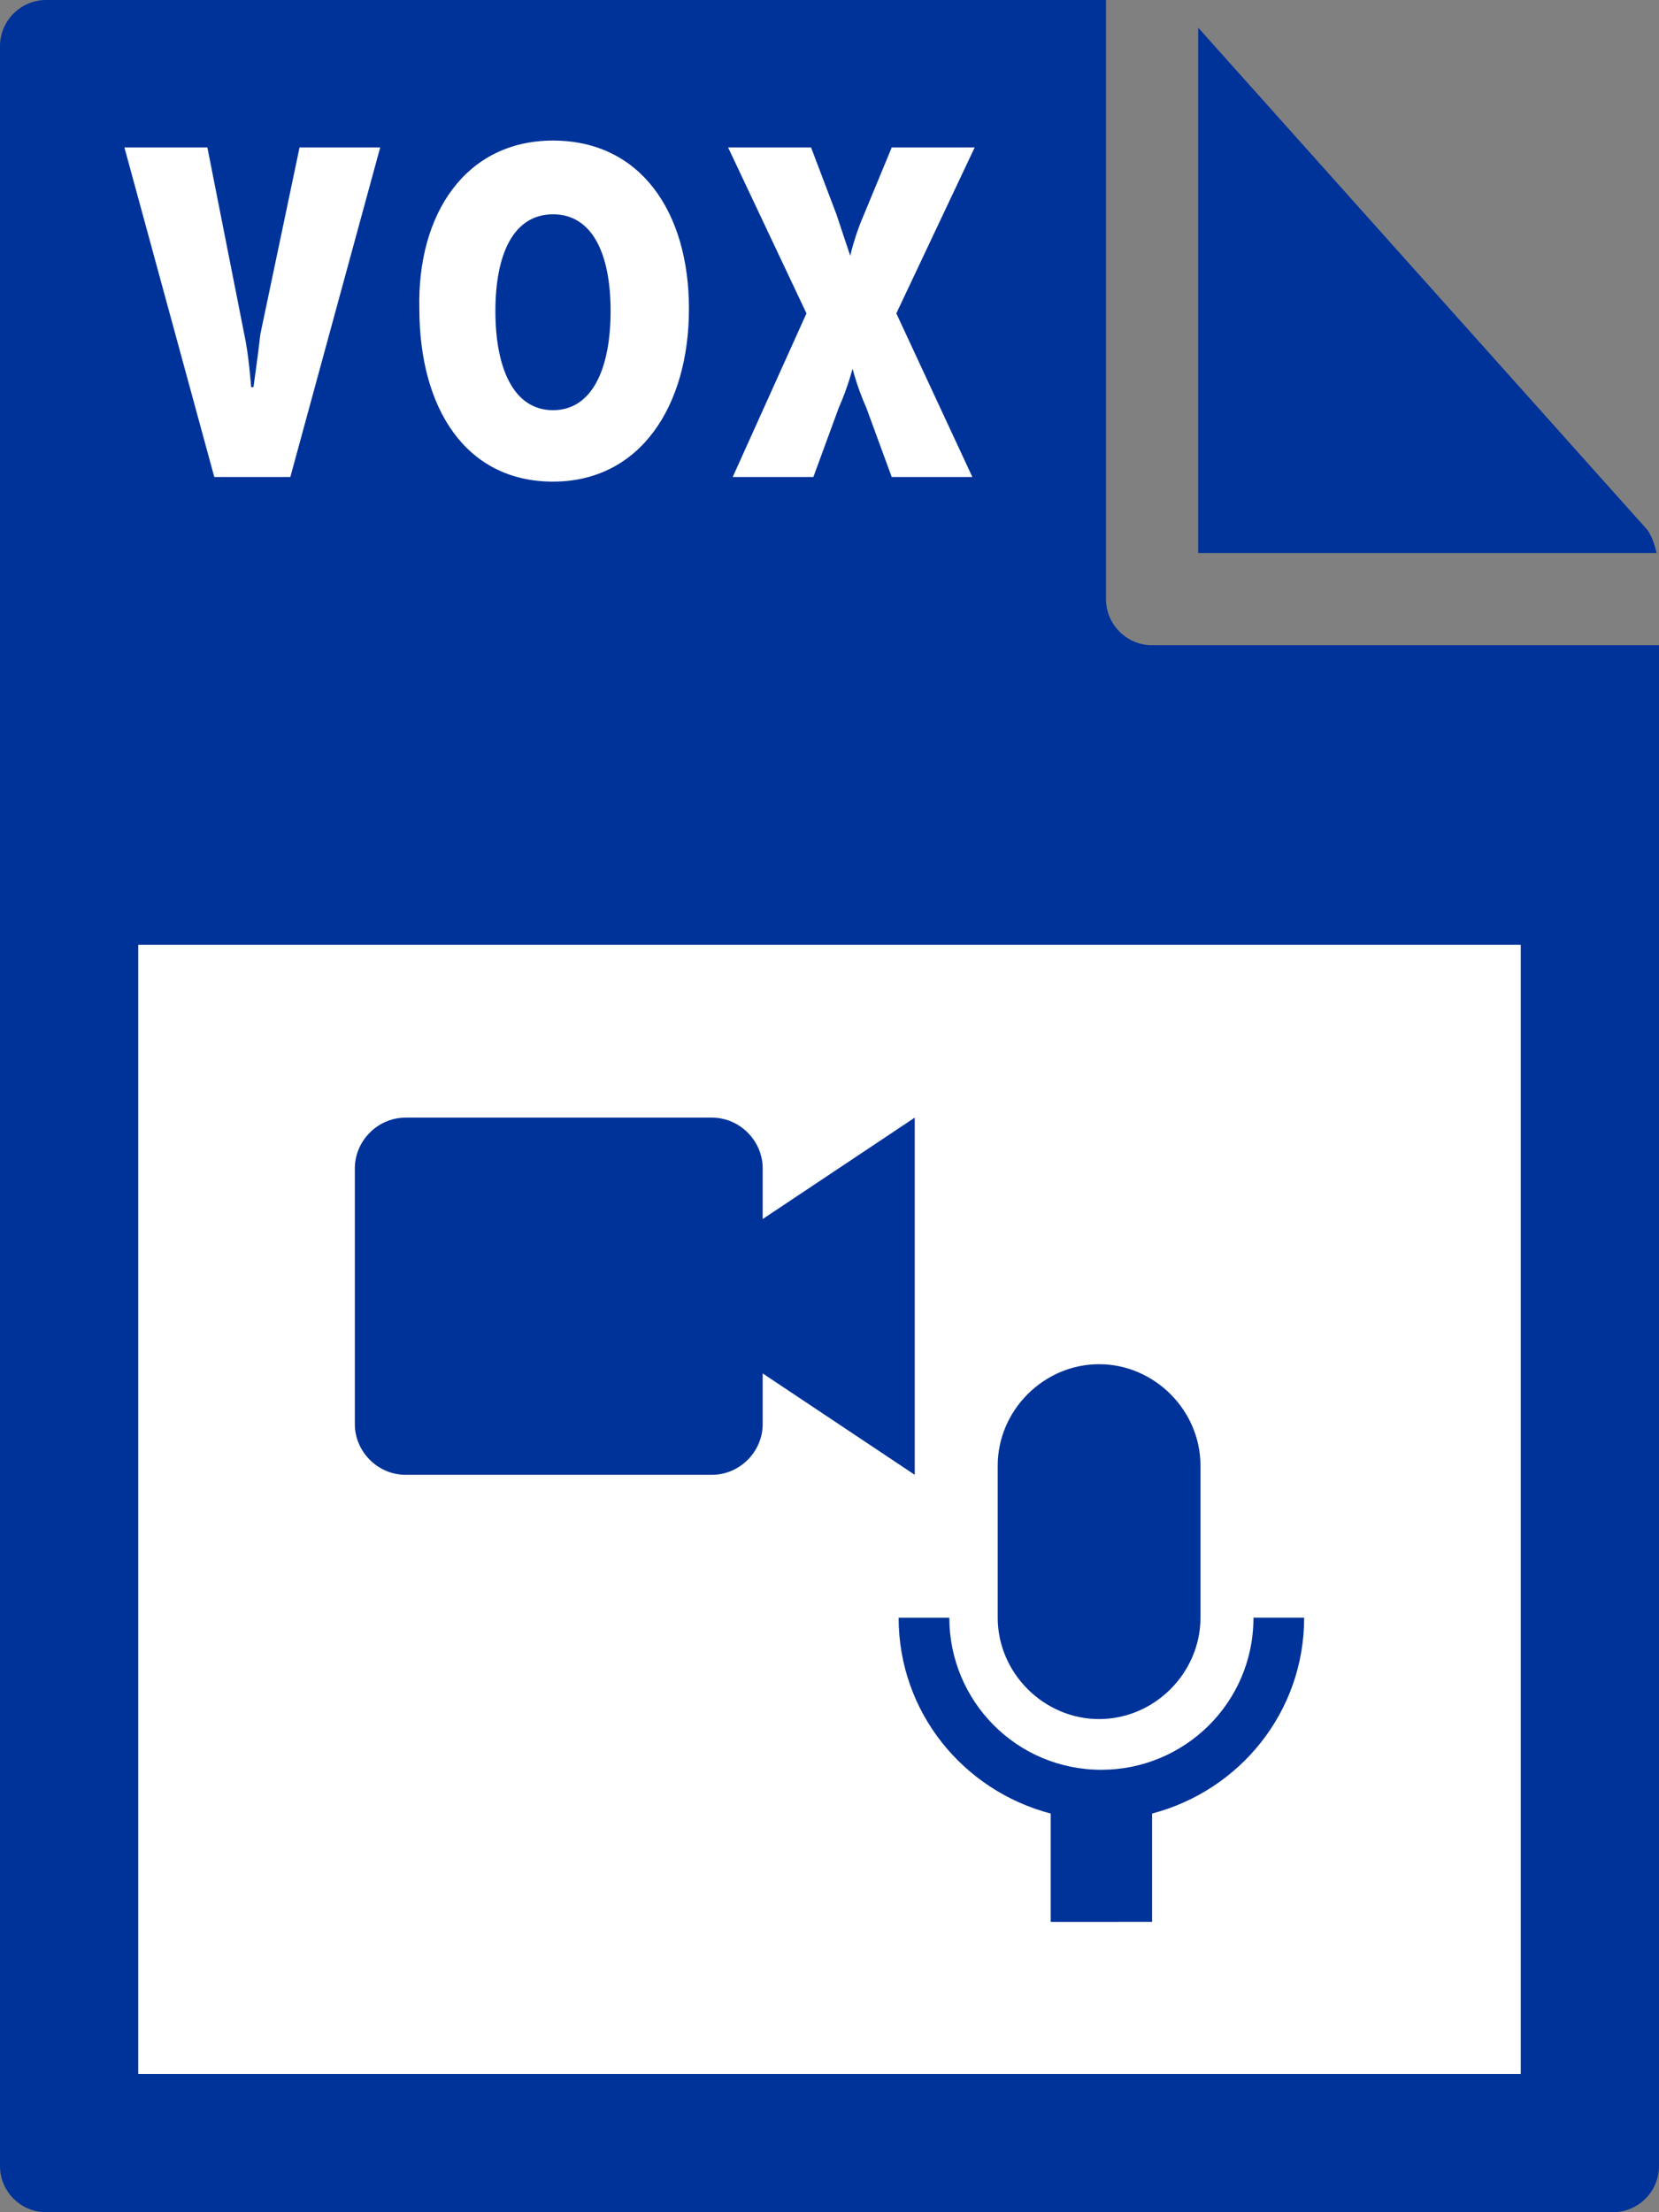
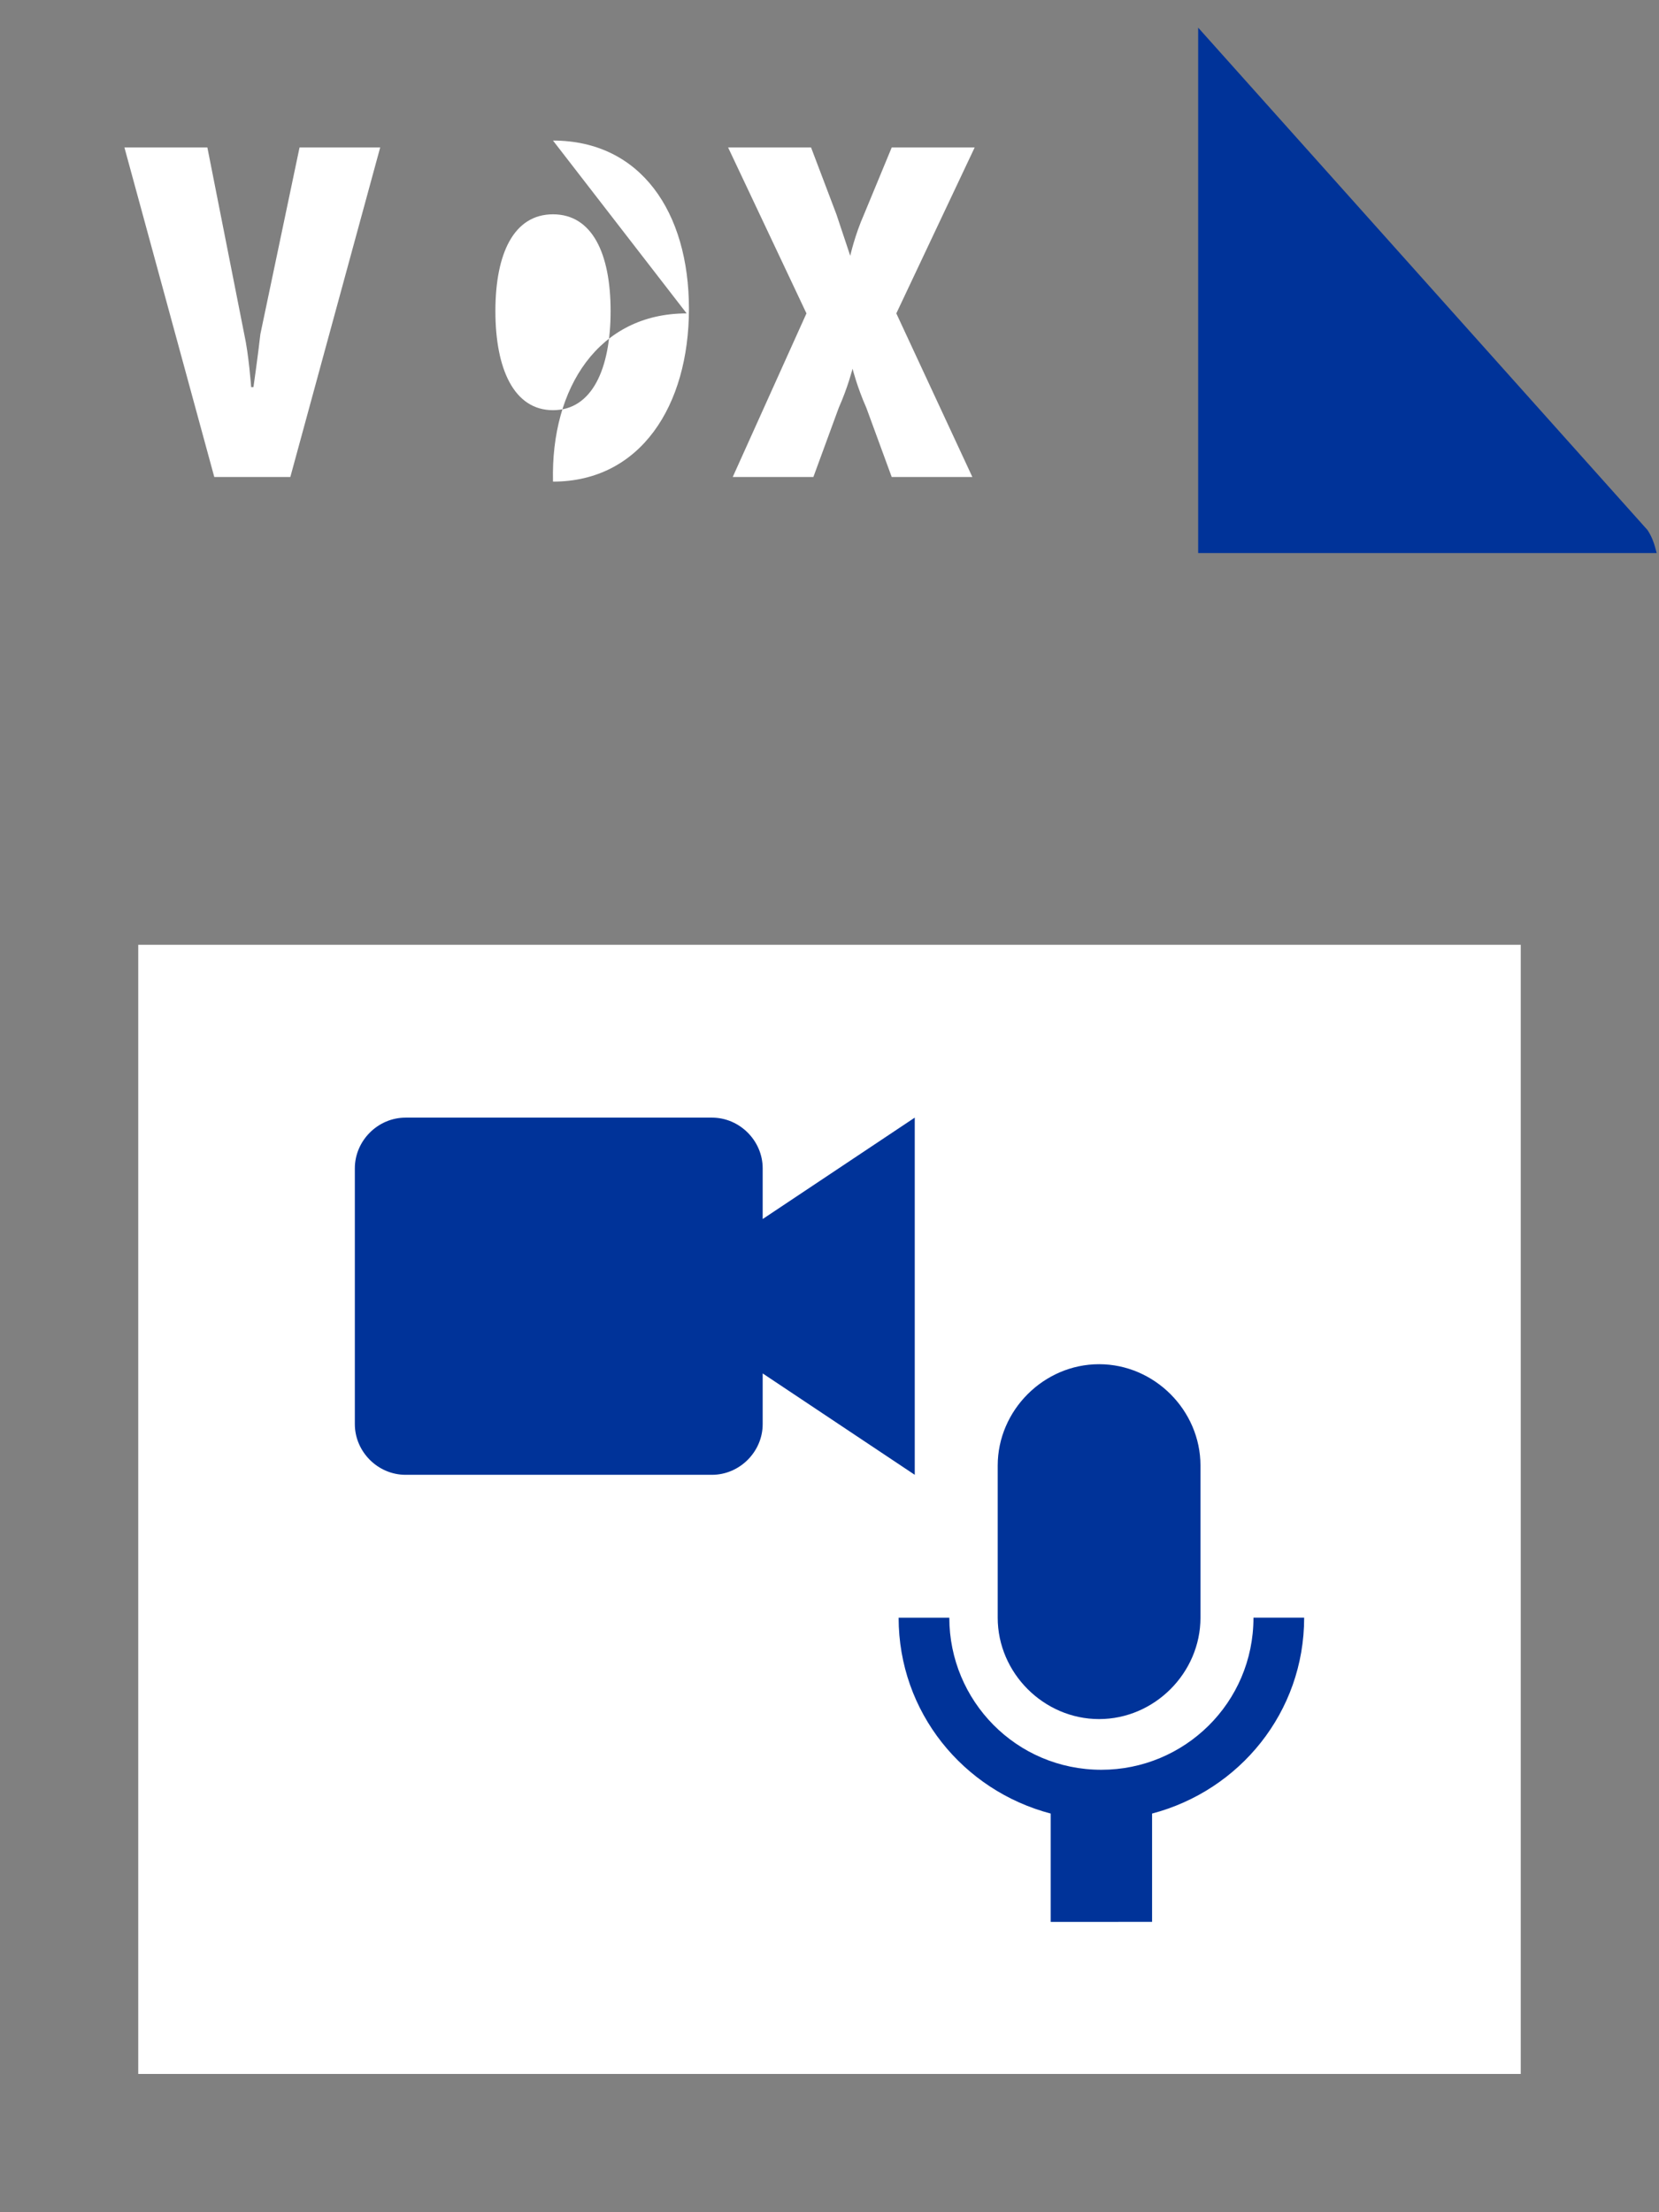
<svg xmlns="http://www.w3.org/2000/svg" id="Layer_1" viewBox="0 0 72 96">
  <rect x="0" y="0" width="72" height="96" fill="#808080" stroke="none" />
  <style>.st0{fill:#039}</style>
-   <path class="st0" d="M0 2v92c0 1.1.9 2 2 2h68c1.1 0 2-.9 2-2V28H50c-1.1 0-2-.9-2-2V0H2C.9 0 0 .9 0 2z" />
  <path class="st0" d="M71.9 24c-.1-.4-.2-.7-.4-1L52 1.2V24h19.9z" />
-   <path d="M6 41h60v49H6zM5.4 6.4H9l1.6 8.1c.2.9.3 2.3.3 2.3h.1s.2-1.4.3-2.3L13 6.4h3.5l-3.9 14.3H9.3L5.4 6.4zM24 6.1c3.8 0 5.9 3.1 5.9 7.3 0 4.2-2.1 7.5-5.9 7.5s-5.8-3.2-5.8-7.5c-.1-4.1 2-7.3 5.8-7.3zm0 11.7c1.7 0 2.5-1.8 2.5-4.3s-.8-4.2-2.5-4.2-2.5 1.7-2.5 4.2.8 4.3 2.5 4.3zm11-4.2l-3.4-7.2h3.6l1.1 2.9.6 1.8s.2-.9.6-1.8l1.2-2.9h3.6l-3.4 7.2 3.3 7.1h-3.5l-1.1-3c-.4-.9-.6-1.7-.6-1.7s-.2.8-.6 1.7l-1.1 3h-3.5l3.2-7.1z" fill="#fff" />
+   <path d="M6 41h60v49H6zM5.4 6.4H9l1.6 8.1c.2.9.3 2.3.3 2.3h.1s.2-1.4.3-2.3L13 6.4h3.5l-3.9 14.3H9.3L5.4 6.4zM24 6.1c3.8 0 5.9 3.1 5.9 7.3 0 4.2-2.1 7.5-5.9 7.5c-.1-4.1 2-7.3 5.8-7.3zm0 11.7c1.7 0 2.5-1.8 2.5-4.3s-.8-4.2-2.5-4.2-2.5 1.7-2.5 4.2.8 4.3 2.5 4.3zm11-4.2l-3.4-7.2h3.6l1.1 2.9.6 1.8s.2-.9.6-1.8l1.2-2.9h3.6l-3.4 7.2 3.3 7.1h-3.5l-1.1-3c-.4-.9-.6-1.7-.6-1.7s-.2.8-.6 1.7l-1.1 3h-3.5l3.2-7.1z" fill="#fff" />
  <path class="st0" d="M33.1 59.6l6.6 4.4V48.5l-6.6 4.4v-2.2c0-1.2-1-2.2-2.2-2.2H17.6c-1.2 0-2.2 1-2.2 2.2v11.1c0 1.2 1 2.2 2.2 2.2h13.3c1.2 0 2.2-1 2.2-2.2v-2.2zm10.2 4v6.6c0 2.4 2 4.4 4.4 4.4 2.4 0 4.4-2 4.4-4.4v-6.6c0-2.4-2-4.4-4.4-4.4-2.4 0-4.4 2-4.4 4.4z" />
  <path class="st0" d="M54.4 70.2c0 3.7-3 6.6-6.6 6.6-3.7 0-6.6-3-6.6-6.6H39c0 4.1 2.8 7.5 6.6 8.5v4.7H50v-4.7c3.8-1 6.6-4.4 6.6-8.5h-2.2z" />
</svg>